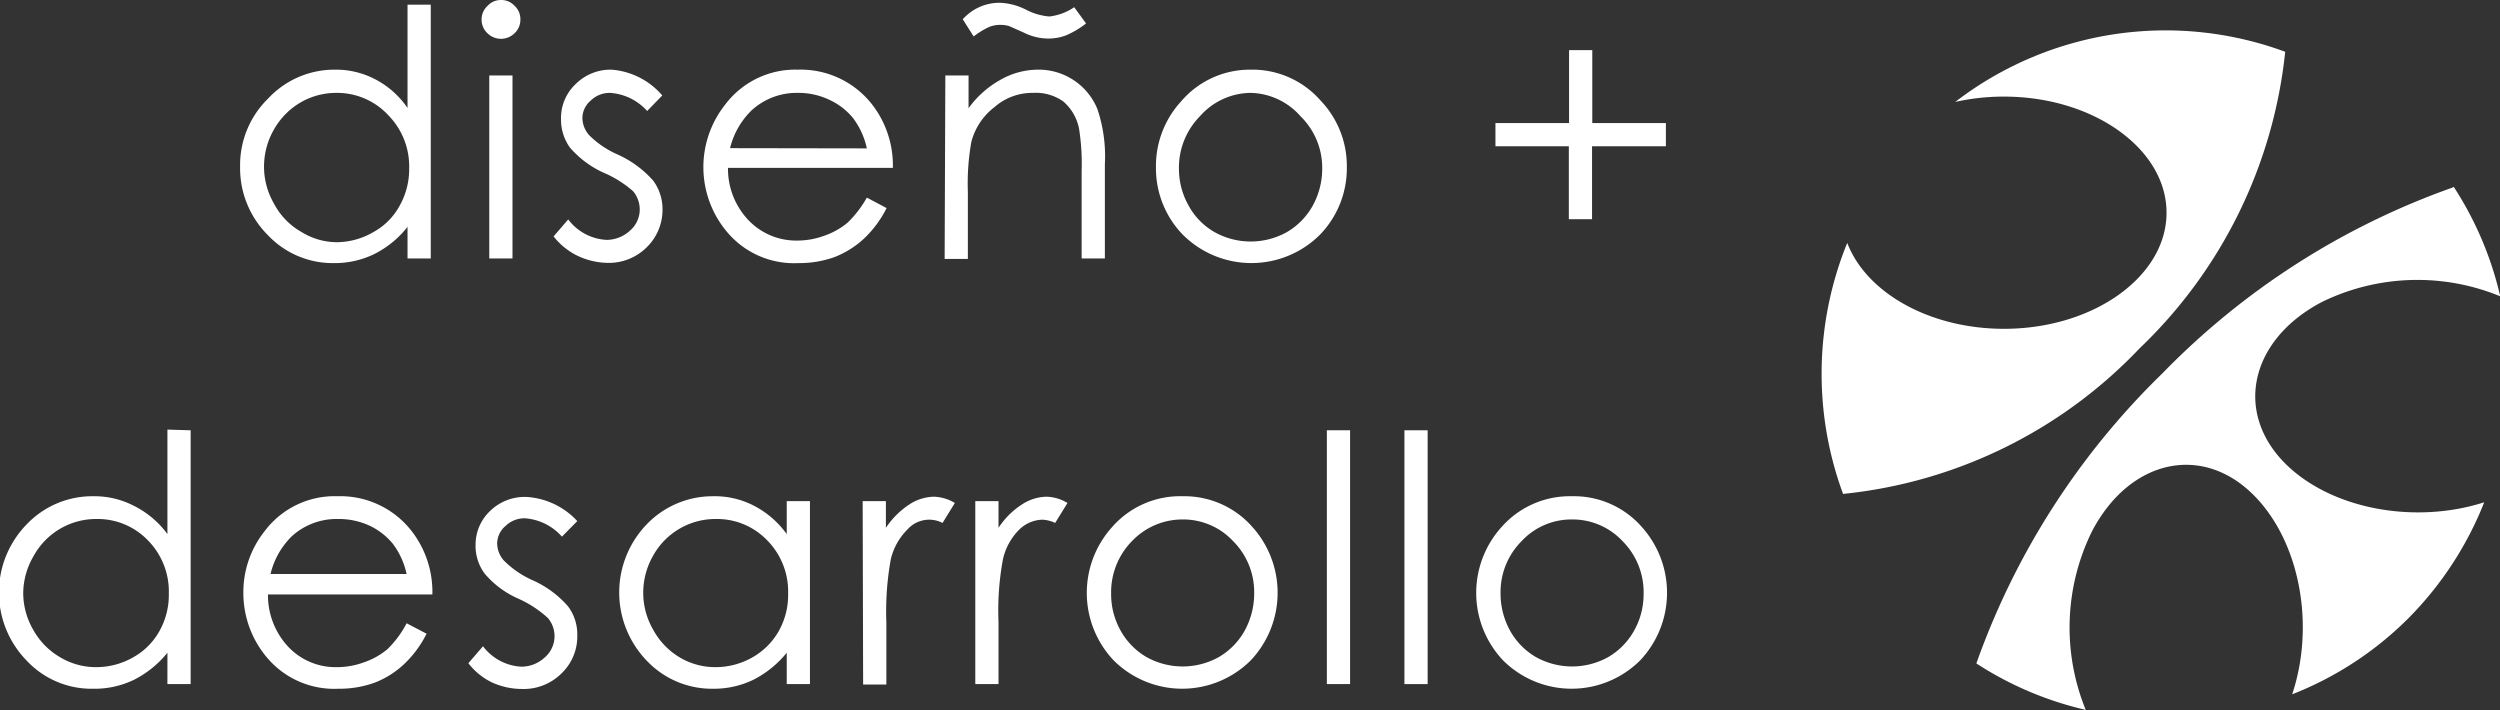
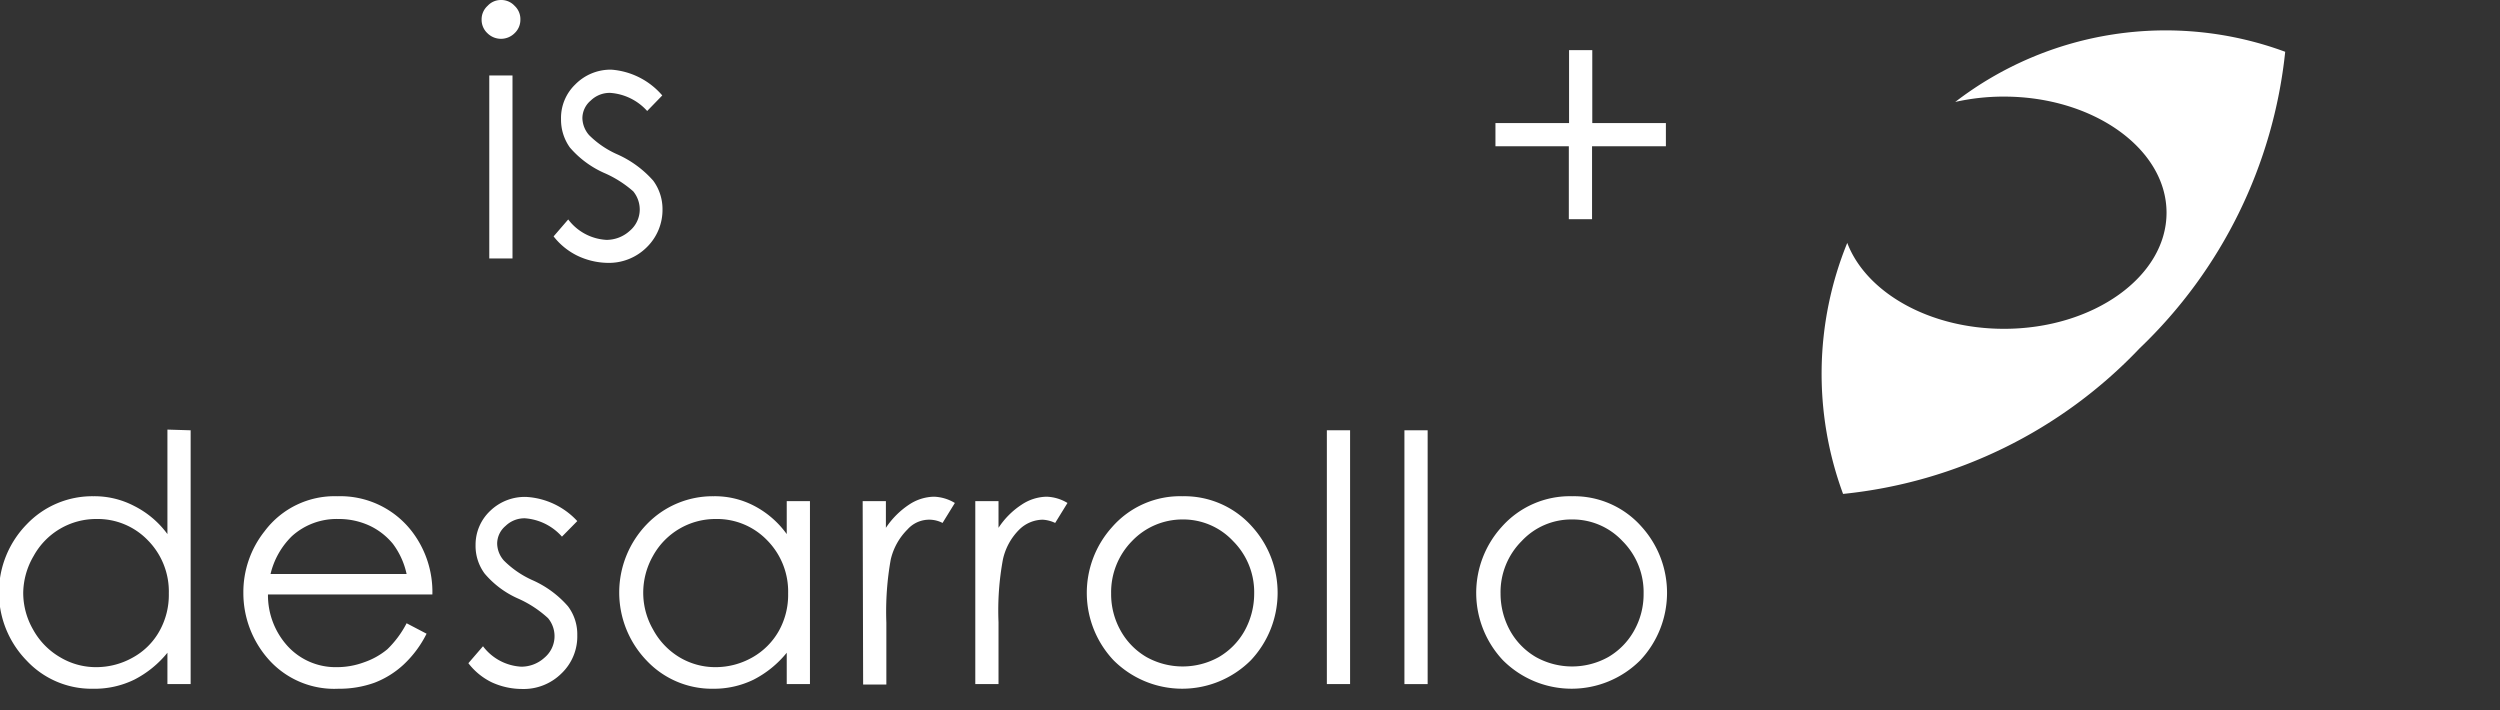
<svg xmlns="http://www.w3.org/2000/svg" viewBox="0 0 107.66 30.58">
  <rect x="0" y="0" width="107.66" height="30.58" fill="#333333" stroke="none" />
  <defs>
    <style>.cls-1{fill:#fff;}</style>
  </defs>
  <title>firma</title>
  <g id="Capa_2" data-name="Capa 2">
    <g id="Capa_1-2" data-name="Capa 1">
-       <path class="cls-1" d="M18.55.2V11.13h-1V9.77a4.25,4.25,0,0,1-1.43,1.17,3.88,3.88,0,0,1-1.73.39,3.84,3.84,0,0,1-2.86-1.21,4.07,4.07,0,0,1-1.19-2.95,4,4,0,0,1,1.2-2.92A3.9,3.9,0,0,1,14.41,3a3.66,3.66,0,0,1,1.76.42,3.82,3.82,0,0,1,1.38,1.23V.2ZM14.5,4a3.05,3.05,0,0,0-1.57.42,3.13,3.13,0,0,0-1.14,1.17,3.21,3.21,0,0,0-.42,1.59,3.17,3.17,0,0,0,.43,1.59A3,3,0,0,0,13,10a2.89,2.89,0,0,0,1.54.43A3.17,3.17,0,0,0,16.07,10a2.84,2.84,0,0,0,1.14-1.14,3.21,3.21,0,0,0,.41-1.61,3.14,3.14,0,0,0-.9-2.29A3,3,0,0,0,14.5,4Z" />
      <path class="cls-1" d="M21.57,0a.78.78,0,0,1,.59.25.78.78,0,0,1,.25.59.79.79,0,0,1-.25.59.83.83,0,0,1-1.17,0,.79.79,0,0,1-.25-.59A.78.78,0,0,1,21,.25.77.77,0,0,1,21.57,0Zm-.5,3.25h1v7.88h-1Z" />
      <path class="cls-1" d="M28.52,4.11l-.65.67A2.36,2.36,0,0,0,26.28,4a1.17,1.17,0,0,0-.84.33,1,1,0,0,0-.36.76,1.15,1.15,0,0,0,.29.73,4,4,0,0,0,1.22.83,4.51,4.51,0,0,1,1.54,1.13A2.06,2.06,0,0,1,28.53,9a2.25,2.25,0,0,1-.68,1.65,2.31,2.31,0,0,1-1.7.67A3.13,3.13,0,0,1,24.84,11a2.94,2.94,0,0,1-1-.82l.63-.73a2.21,2.21,0,0,0,1.65.88,1.49,1.49,0,0,0,1-.39,1.2,1.2,0,0,0,.43-.92,1.24,1.24,0,0,0-.28-.78A4.74,4.74,0,0,0,26,7.44a4.19,4.19,0,0,1-1.46-1.09,2.06,2.06,0,0,1-.38-1.22,2,2,0,0,1,.61-1.49A2.13,2.13,0,0,1,26.33,3,3.2,3.2,0,0,1,28.52,4.11Z" />
-       <path class="cls-1" d="M37.33,8.51l.85.45a4.68,4.68,0,0,1-1,1.34,4,4,0,0,1-1.24.77,4.48,4.48,0,0,1-1.56.26,3.76,3.76,0,0,1-3-1.26,4.33,4.33,0,0,1-.17-5.54A3.78,3.78,0,0,1,34.36,3a3.9,3.9,0,0,1,3.22,1.53,4.28,4.28,0,0,1,.87,2.7h-7.1a3.21,3.21,0,0,0,.88,2.25,2.84,2.84,0,0,0,2.1.88,3.36,3.36,0,0,0,1.17-.21,3.17,3.17,0,0,0,1-.56A4.79,4.79,0,0,0,37.33,8.51Zm0-2.12a3.33,3.33,0,0,0-.59-1.3,2.84,2.84,0,0,0-1-.78A3.09,3.09,0,0,0,34.37,4a2.87,2.87,0,0,0-2,.75,3.38,3.38,0,0,0-.93,1.63Z" />
-       <path class="cls-1" d="M40.71,3.25h1V4.66a4.22,4.22,0,0,1,1.35-1.21A3.29,3.29,0,0,1,44.68,3,2.73,2.73,0,0,1,47.26,4.7a6.39,6.39,0,0,1,.32,2.37v4.06h-1V7.37a9.77,9.77,0,0,0-.11-1.82,2.07,2.07,0,0,0-.68-1.18A2.05,2.05,0,0,0,44.48,4a2.46,2.46,0,0,0-1.65.61,2.76,2.76,0,0,0-1,1.5,10.18,10.18,0,0,0-.15,2.15v2.89h-1ZM46.26.31l.51.7a3.8,3.8,0,0,1-.88.52,2.17,2.17,0,0,1-.76.13,2.39,2.39,0,0,1-1.07-.27l-.61-.27a1.44,1.44,0,0,0-.37-.05,1.28,1.28,0,0,0-.48.09,3.32,3.32,0,0,0-.67.41L41.46.83A2.12,2.12,0,0,1,43.08.12a2.72,2.72,0,0,1,1.11.3,2.62,2.62,0,0,0,1,.29A2.38,2.38,0,0,0,46.26.31Z" />
-       <path class="cls-1" d="M53.86,3a3.9,3.9,0,0,1,3,1.32A4.08,4.08,0,0,1,58,7.21a4.11,4.11,0,0,1-1.15,2.89,4.18,4.18,0,0,1-5.92,0,4.11,4.11,0,0,1-1.15-2.89,4.11,4.11,0,0,1,1.08-2.84A3.89,3.89,0,0,1,53.86,3Zm0,1A2.94,2.94,0,0,0,51.68,5a3.15,3.15,0,0,0-.91,2.26,3.21,3.21,0,0,0,.42,1.6A2.92,2.92,0,0,0,52.31,10a3.2,3.2,0,0,0,3.1,0,3,3,0,0,0,1.12-1.14,3.31,3.31,0,0,0,.41-1.6A3.11,3.11,0,0,0,56,5,2.94,2.94,0,0,0,53.86,4Z" />
      <path class="cls-1" d="M67.57,5.3V2.16h1V5.3h3.17v1H68.56V9.44h-1V6.3H64.4v-1Z" />
      <path class="cls-1" d="M8.21,18.53V29.46h-1V28.11a4.44,4.44,0,0,1-1.43,1.16A3.9,3.9,0,0,1,4,29.66a3.82,3.82,0,0,1-2.85-1.21,4.2,4.2,0,0,1,0-5.87,3.9,3.9,0,0,1,2.87-1.21,3.69,3.69,0,0,1,1.76.42A4,4,0,0,1,7.21,23v-4.5ZM4.16,22.35a3.07,3.07,0,0,0-2.71,1.59A3.21,3.21,0,0,0,1,25.53a3.17,3.17,0,0,0,.43,1.59A3.11,3.11,0,0,0,2.6,28.31a3,3,0,0,0,1.55.42,3.2,3.2,0,0,0,1.58-.42,2.91,2.91,0,0,0,1.14-1.14,3.18,3.18,0,0,0,.4-1.61,3.14,3.14,0,0,0-.9-2.29A3,3,0,0,0,4.16,22.35Z" />
      <path class="cls-1" d="M17.51,26.84l.86.45a4.68,4.68,0,0,1-1,1.34,3.91,3.91,0,0,1-1.24.77,4.48,4.48,0,0,1-1.56.26,3.78,3.78,0,0,1-3-1.26,4.3,4.3,0,0,1-1.09-2.86,4.22,4.22,0,0,1,.92-2.67,3.76,3.76,0,0,1,3.13-1.5,3.89,3.89,0,0,1,3.22,1.53,4.28,4.28,0,0,1,.87,2.7H11.54a3.25,3.25,0,0,0,.87,2.25,2.8,2.8,0,0,0,2.1.88,3.36,3.36,0,0,0,1.17-.21,3.17,3.17,0,0,0,1-.56A4.3,4.3,0,0,0,17.51,26.84Zm0-2.12a3.33,3.33,0,0,0-.59-1.3,2.89,2.89,0,0,0-1-.78,3.15,3.15,0,0,0-1.35-.29,2.87,2.87,0,0,0-2,.74,3.37,3.37,0,0,0-.92,1.63Z" />
      <path class="cls-1" d="M24.86,22.44l-.66.67a2.36,2.36,0,0,0-1.59-.79,1.17,1.17,0,0,0-.84.33,1,1,0,0,0-.36.76,1.13,1.13,0,0,0,.29.73,4.11,4.11,0,0,0,1.22.84,4.38,4.38,0,0,1,1.54,1.13,2,2,0,0,1,.4,1.24A2.2,2.2,0,0,1,24.18,29a2.31,2.31,0,0,1-1.7.67,3.13,3.13,0,0,1-1.31-.29,2.83,2.83,0,0,1-1-.82l.63-.73a2.21,2.21,0,0,0,1.65.88,1.48,1.48,0,0,0,1-.39,1.21,1.21,0,0,0,.15-1.7,4.74,4.74,0,0,0-1.28-.84,4,4,0,0,1-1.45-1.08,2,2,0,0,1-.39-1.23A2,2,0,0,1,21.11,22a2.14,2.14,0,0,1,1.56-.6A3.24,3.24,0,0,1,24.86,22.44Z" />
      <path class="cls-1" d="M34.88,21.58v7.88h-1V28.11a4.44,4.44,0,0,1-1.43,1.16,3.9,3.9,0,0,1-1.74.39,3.86,3.86,0,0,1-2.86-1.21,4.23,4.23,0,0,1,0-5.87,3.94,3.94,0,0,1,2.88-1.21,3.66,3.66,0,0,1,1.76.42A4,4,0,0,1,33.88,23V21.58Zm-4.06.77a3.07,3.07,0,0,0-2.7,1.59,3.21,3.21,0,0,0-.42,1.59,3.17,3.17,0,0,0,.43,1.59,3.11,3.11,0,0,0,1.14,1.19,3,3,0,0,0,1.55.42,3.2,3.2,0,0,0,1.58-.42,3,3,0,0,0,1.14-1.14,3.18,3.18,0,0,0,.4-1.61,3.14,3.14,0,0,0-.9-2.29A3,3,0,0,0,30.82,22.35Z" />
      <path class="cls-1" d="M37.15,21.58h1v1.15a3.56,3.56,0,0,1,1-1,2,2,0,0,1,1.07-.34,1.85,1.85,0,0,1,.9.27l-.53.86a1.25,1.25,0,0,0-1.51.28,2.69,2.69,0,0,0-.72,1.29,12.74,12.74,0,0,0-.19,2.72v2.67h-1Z" />
      <path class="cls-1" d="M42,21.58h1v1.15a3.43,3.43,0,0,1,1-1,2,2,0,0,1,1.07-.34,1.85,1.85,0,0,1,.9.27l-.53.86a1.44,1.44,0,0,0-.54-.14,1.47,1.47,0,0,0-1,.42,2.6,2.6,0,0,0-.71,1.29A12.09,12.09,0,0,0,43,26.79v2.67H42Z" />
      <path class="cls-1" d="M50.93,21.37a3.9,3.9,0,0,1,3,1.32,4.24,4.24,0,0,1-.06,5.74,4.18,4.18,0,0,1-5.92,0,4.23,4.23,0,0,1-.06-5.73A3.89,3.89,0,0,1,50.93,21.37Zm0,1a3,3,0,0,0-2.18.93,3.14,3.14,0,0,0-.9,2.26,3.2,3.2,0,0,0,.41,1.6,3,3,0,0,0,1.12,1.14,3.2,3.2,0,0,0,3.1,0,3,3,0,0,0,1.12-1.14,3.31,3.31,0,0,0,.41-1.6,3.11,3.11,0,0,0-.91-2.26A2.94,2.94,0,0,0,50.93,22.37Z" />
      <path class="cls-1" d="M57.14,18.53h1V29.46h-1Z" />
      <path class="cls-1" d="M60.48,18.53h1V29.46h-1Z" />
      <path class="cls-1" d="M67.7,21.37a3.88,3.88,0,0,1,3,1.32,4.24,4.24,0,0,1-.06,5.74,4.18,4.18,0,0,1-5.92,0,4.23,4.23,0,0,1-.06-5.73A3.92,3.92,0,0,1,67.7,21.37Zm0,1a2.92,2.92,0,0,0-2.17.93,3.11,3.11,0,0,0-.91,2.26,3.31,3.31,0,0,0,.41,1.6,3,3,0,0,0,1.12,1.14,3.2,3.2,0,0,0,3.1,0,3,3,0,0,0,1.12-1.14,3.2,3.2,0,0,0,.41-1.6,3.11,3.11,0,0,0-.91-2.26A2.94,2.94,0,0,0,67.7,22.37Z" />
      <path class="cls-1" d="M84.2,4.39A14.86,14.86,0,0,1,98.41,2.23,20.6,20.6,0,0,1,92.14,15a20.46,20.46,0,0,1-12.77,6.27,14.94,14.94,0,0,1,.18-10.81c.81,2.13,3.53,3.7,6.75,3.7,3.85,0,7-2.25,7-5s-3.15-5-7-5a9.52,9.52,0,0,0-2.1.23Z" />
-       <path class="cls-1" d="M105.67,8.05a14.66,14.66,0,0,1,2,4.71A9.37,9.37,0,0,0,100,13c-3.12,1.63-3.81,4.78-1.55,7,2,1.95,5.58,2.58,8.53,1.63a14.8,14.8,0,0,1-3.27,5,14.63,14.63,0,0,1-5,3.27c1-3,.32-6.57-1.63-8.55-2.23-2.27-5.38-1.57-7,1.55a9.38,9.38,0,0,0-.26,7.67,14.68,14.68,0,0,1-4.71-2,32.61,32.61,0,0,1,8-12.48,32.6,32.6,0,0,1,12.47-8Z" />
    </g>
  </g>
</svg>